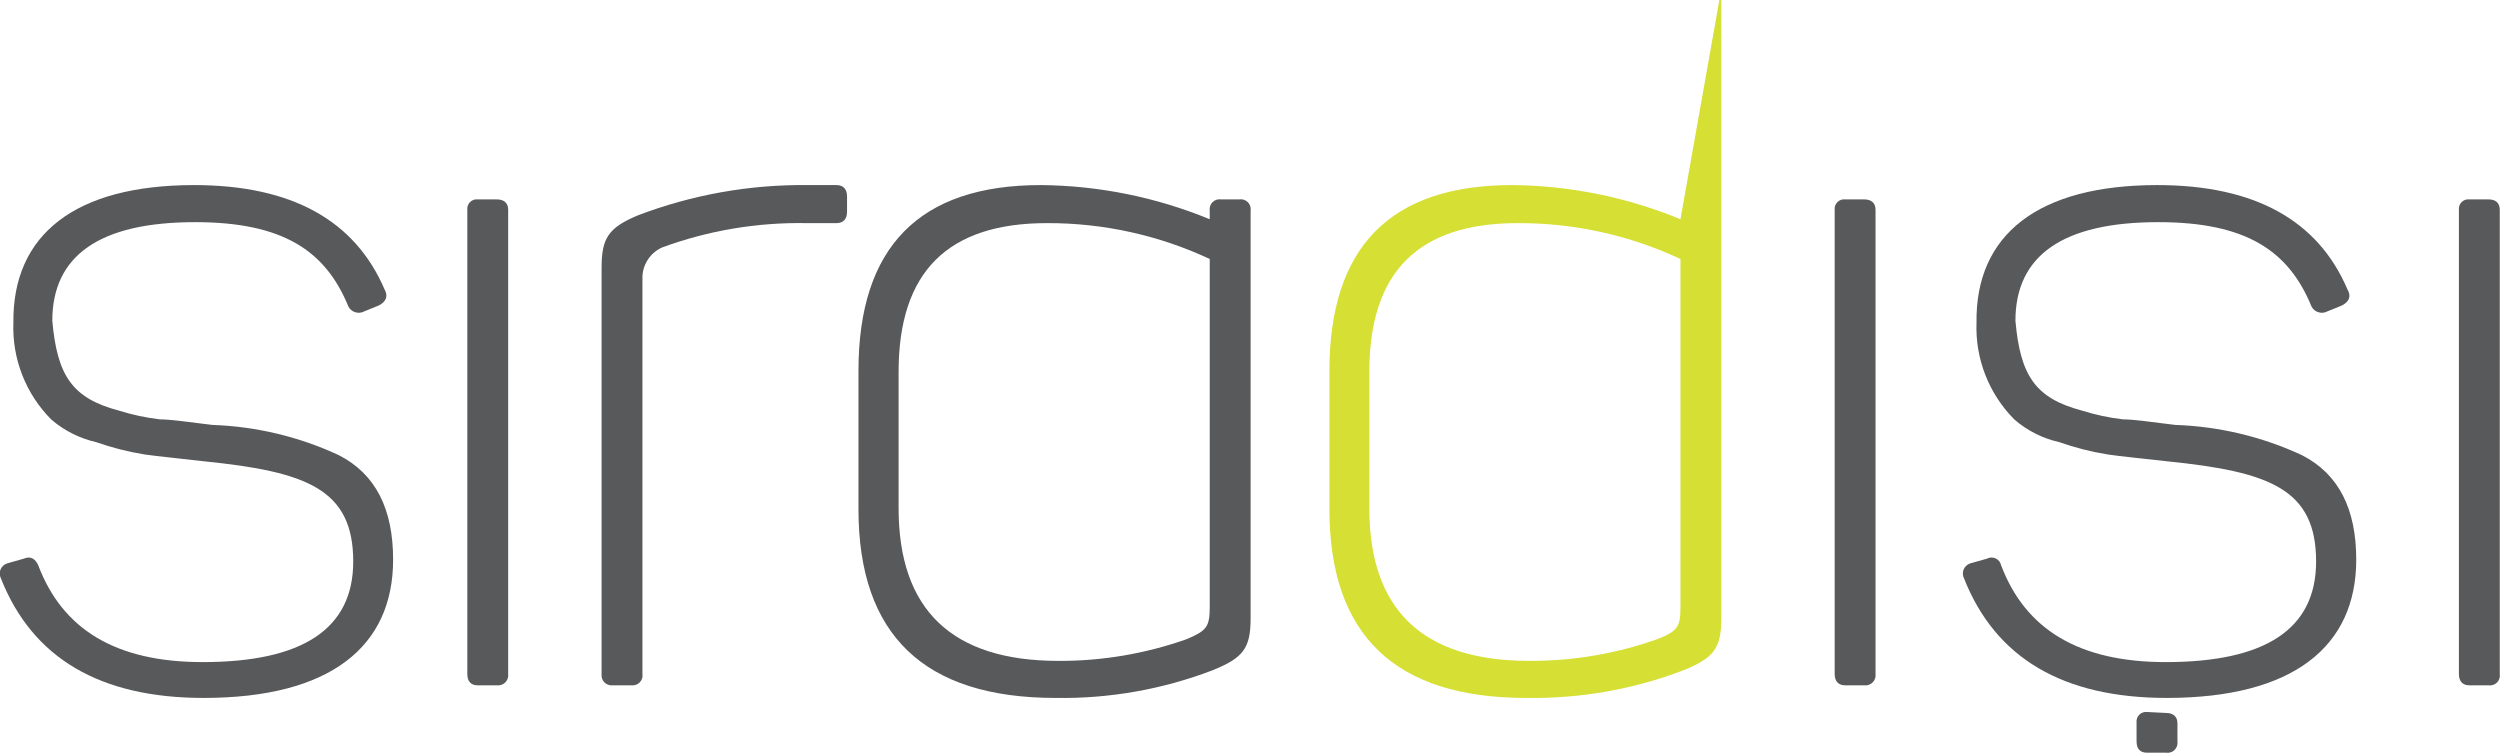
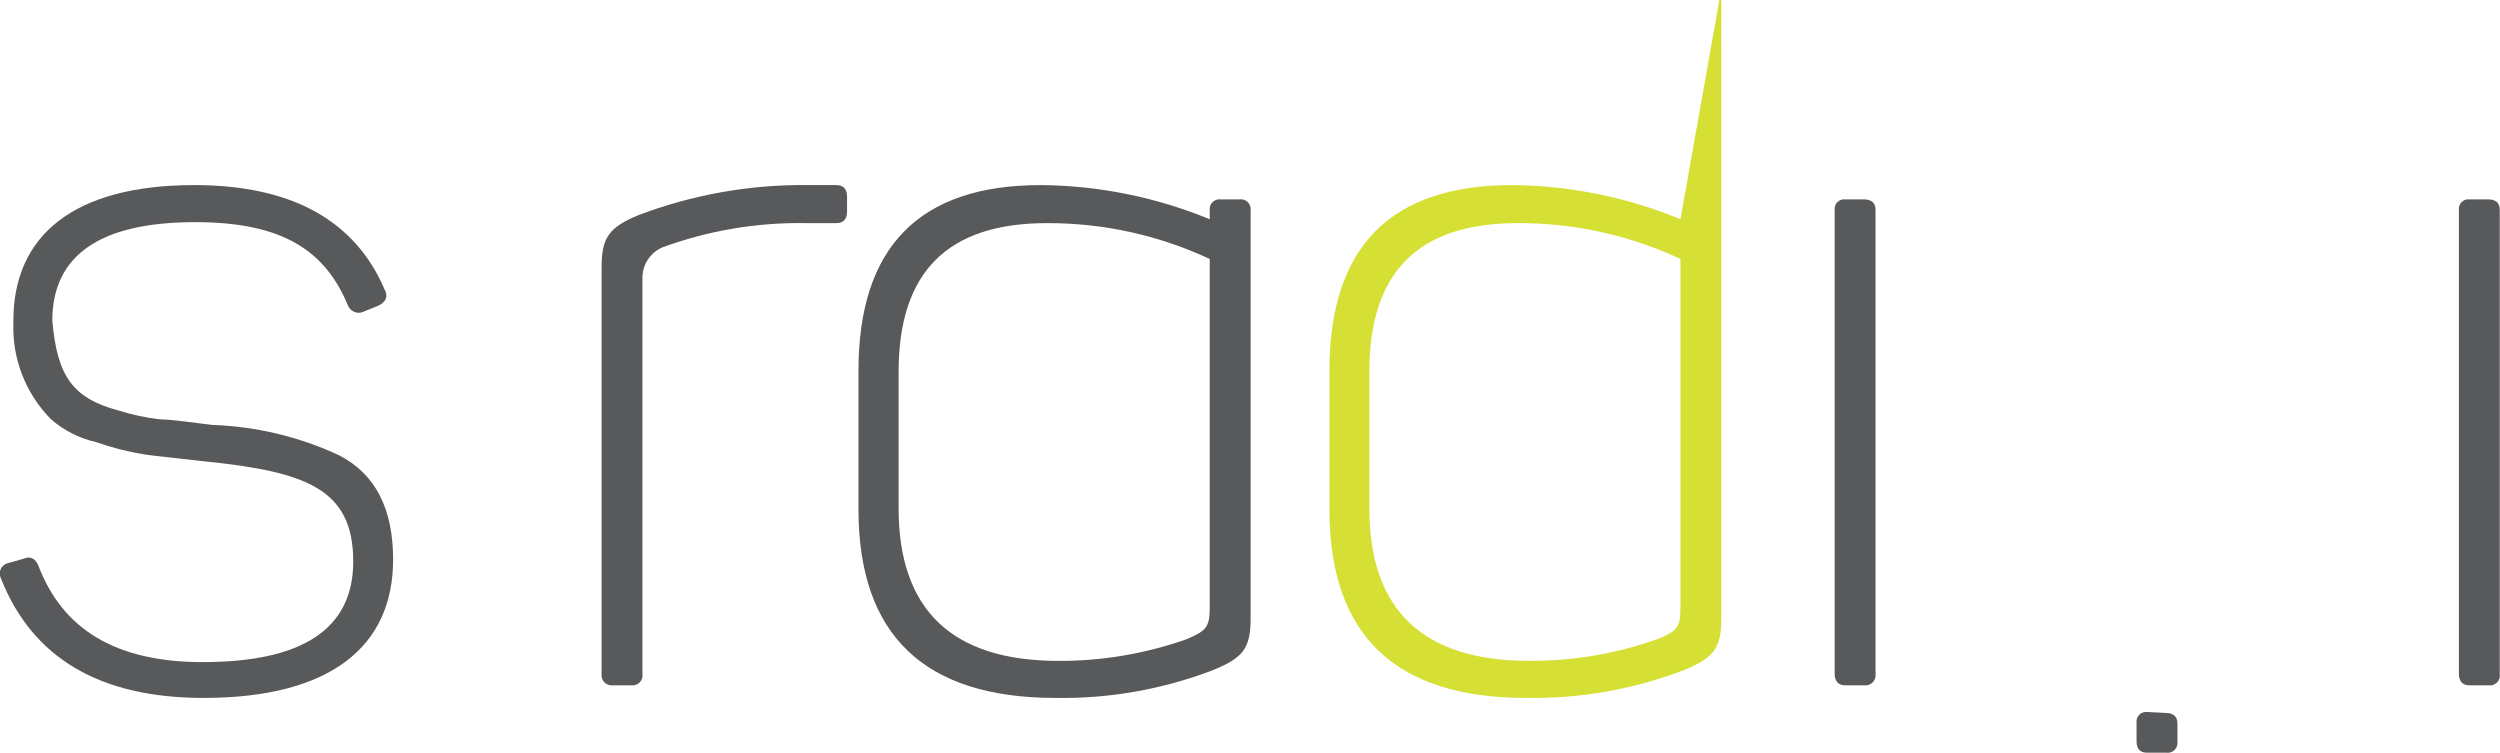
<svg xmlns="http://www.w3.org/2000/svg" width="93" height="28" viewBox="0 0 93 28" fill="none">
  <g clip-path="url(#clip0)">
    <path d="M7.221 6.885C10.841 6.885 13.203 8.192 14.307 10.769C14.443 11.013 14.37 11.22 14.09 11.364L13.556 11.581C13.505 11.609 13.449 11.626 13.391 11.633C13.333 11.639 13.275 11.633 13.219 11.616C13.163 11.6 13.112 11.572 13.067 11.535C13.022 11.498 12.985 11.452 12.959 11.4C12.108 9.318 10.515 8.264 7.258 8.264C3.719 8.264 1.946 9.499 1.946 11.932C2.127 13.978 2.688 14.816 4.425 15.275C4.921 15.431 5.43 15.539 5.946 15.6C6.335 15.6 7.013 15.699 7.9 15.807C9.529 15.863 11.13 16.246 12.606 16.933C13.981 17.637 14.624 18.943 14.624 20.818C14.624 24.053 12.289 25.963 7.574 25.963C3.719 25.963 1.207 24.483 0.036 21.521C0.008 21.468 -0.007 21.41 -0.01 21.351C-0.012 21.292 -0.001 21.233 0.022 21.178C0.045 21.124 0.081 21.076 0.126 21.036C0.17 20.997 0.223 20.969 0.281 20.953L0.887 20.782C1.131 20.674 1.312 20.782 1.421 21.025C2.326 23.422 4.317 24.63 7.538 24.63C11.258 24.63 13.14 23.395 13.14 20.89C13.14 18.186 11.402 17.546 7.574 17.159C6.669 17.051 5.882 16.979 5.384 16.907C4.769 16.807 4.163 16.654 3.575 16.447C2.959 16.307 2.388 16.019 1.91 15.609C1.439 15.136 1.071 14.572 0.828 13.952C0.585 13.332 0.473 12.669 0.498 12.004C0.462 8.724 2.796 6.885 7.221 6.885Z" fill="#58595B" />
-     <path d="M18.479 7.417C18.759 7.417 18.904 7.561 18.904 7.804V25.071C18.912 25.128 18.906 25.187 18.887 25.241C18.868 25.296 18.837 25.346 18.796 25.387C18.755 25.428 18.705 25.459 18.65 25.477C18.595 25.496 18.536 25.502 18.479 25.494H17.773C17.52 25.494 17.384 25.35 17.384 25.071V7.804C17.378 7.752 17.384 7.699 17.402 7.649C17.419 7.6 17.448 7.555 17.485 7.518C17.522 7.48 17.568 7.452 17.617 7.434C17.667 7.417 17.72 7.411 17.773 7.417H18.479Z" fill="#58595B" />
    <path d="M31.121 6.885C31.365 6.885 31.51 7.029 31.51 7.309V7.876C31.51 8.156 31.365 8.3 31.121 8.3H29.98C28.16 8.27 26.35 8.575 24.641 9.201C24.414 9.3 24.222 9.465 24.09 9.674C23.957 9.882 23.891 10.126 23.899 10.373V25.071C23.908 25.126 23.903 25.183 23.887 25.236C23.87 25.289 23.842 25.338 23.803 25.379C23.765 25.42 23.718 25.451 23.666 25.471C23.613 25.491 23.557 25.499 23.501 25.495H22.804C22.747 25.502 22.688 25.496 22.633 25.477C22.578 25.459 22.528 25.428 22.487 25.387C22.446 25.346 22.415 25.296 22.396 25.241C22.378 25.187 22.372 25.128 22.379 25.071V9.958C22.379 8.859 22.632 8.471 23.727 8.012C25.748 7.241 27.898 6.859 30.062 6.885H31.121Z" fill="#58595B" />
    <path d="M63.961 0L62.513 8.156C60.527 7.335 58.401 6.904 56.251 6.885C51.72 6.885 49.455 9.189 49.455 13.797V18.943C49.455 23.629 51.898 25.969 56.785 25.963C58.778 25.994 60.759 25.645 62.621 24.936C63.752 24.476 64.033 24.125 64.033 22.998V0H63.961ZM62.513 22.575C62.513 23.314 62.413 23.476 61.662 23.773C60.129 24.318 58.512 24.593 56.884 24.584C52.92 24.584 50.939 22.683 50.939 18.907V13.833C50.939 10.129 52.748 8.3 56.459 8.3C58.551 8.292 60.619 8.748 62.513 9.634V22.575Z" fill="#D5DF34" />
    <path d="M31.935 13.797C31.935 9.183 34.2 6.879 38.731 6.885C40.884 6.905 43.013 7.336 45.002 8.156V7.841C44.993 7.783 44.998 7.724 45.016 7.668C45.034 7.612 45.065 7.562 45.106 7.52C45.148 7.479 45.199 7.448 45.255 7.43C45.31 7.412 45.37 7.408 45.428 7.417H46.097C46.155 7.408 46.215 7.412 46.27 7.43C46.326 7.448 46.377 7.479 46.419 7.52C46.46 7.562 46.491 7.612 46.509 7.668C46.527 7.724 46.532 7.783 46.523 7.841V22.999C46.523 24.125 46.242 24.477 45.102 24.936C43.24 25.647 41.259 25.996 39.265 25.963C34.378 25.963 31.935 23.623 31.935 18.943V13.797ZM45.002 9.634C43.108 8.749 41.041 8.294 38.948 8.3C35.265 8.3 33.428 10.102 33.428 13.833V18.907C33.428 22.683 35.41 24.585 39.374 24.585C41.002 24.592 42.618 24.317 44.152 23.774C44.894 23.458 45.002 23.314 45.002 22.575V9.634Z" fill="#58595B" />
    <path d="M69.345 7.417C69.626 7.417 69.77 7.561 69.77 7.804V25.071C69.778 25.128 69.772 25.187 69.753 25.241C69.734 25.296 69.703 25.346 69.662 25.387C69.621 25.428 69.571 25.459 69.516 25.477C69.461 25.496 69.403 25.502 69.345 25.494H68.639C68.395 25.494 68.25 25.35 68.25 25.071V7.804C68.244 7.752 68.251 7.699 68.268 7.649C68.285 7.6 68.314 7.555 68.351 7.518C68.389 7.48 68.434 7.452 68.484 7.434C68.534 7.417 68.587 7.411 68.639 7.417H69.345Z" fill="#58595B" />
-     <path d="M80.249 6.885C83.869 6.885 86.231 8.192 87.326 10.769C87.471 11.013 87.398 11.22 87.118 11.364L86.584 11.581C86.533 11.609 86.477 11.626 86.419 11.633C86.361 11.639 86.303 11.633 86.247 11.616C86.191 11.6 86.14 11.572 86.095 11.535C86.05 11.498 86.013 11.452 85.987 11.4C85.136 9.318 83.543 8.264 80.286 8.264C76.747 8.264 74.974 9.499 74.974 11.932C75.155 13.978 75.716 14.816 77.453 15.275C77.948 15.431 78.457 15.54 78.974 15.6C79.363 15.6 80.041 15.699 80.919 15.807C82.551 15.862 84.155 16.245 85.634 16.933C87.009 17.637 87.652 18.943 87.652 20.818C87.652 24.053 85.308 25.963 80.602 25.963C76.747 25.963 74.235 24.483 73.064 21.521C73.036 21.468 73.021 21.41 73.018 21.351C73.016 21.292 73.027 21.233 73.05 21.178C73.073 21.124 73.109 21.076 73.154 21.036C73.198 20.997 73.251 20.969 73.309 20.953L73.915 20.782C73.965 20.755 74.019 20.741 74.076 20.739C74.132 20.738 74.188 20.749 74.238 20.773C74.289 20.796 74.334 20.831 74.369 20.875C74.404 20.919 74.428 20.97 74.44 21.025C75.345 23.422 77.345 24.63 80.566 24.63C84.285 24.63 86.159 23.395 86.159 20.89C86.159 18.186 84.43 17.546 80.602 17.159C79.643 17.051 78.901 16.979 78.412 16.907C77.796 16.808 77.191 16.654 76.603 16.447C75.987 16.309 75.414 16.021 74.938 15.609C74.467 15.136 74.099 14.572 73.856 13.952C73.613 13.332 73.501 12.669 73.526 12.004C73.481 8.724 75.824 6.885 80.249 6.885Z" fill="#58595B" />
    <path d="M92.566 7.417C92.855 7.417 92.991 7.561 92.991 7.804V25.071C93 25.129 92.996 25.188 92.978 25.243C92.96 25.299 92.929 25.35 92.887 25.391C92.846 25.432 92.795 25.463 92.739 25.481C92.683 25.499 92.624 25.504 92.566 25.494H91.86C91.615 25.494 91.471 25.35 91.471 25.071V7.804C91.465 7.752 91.471 7.699 91.489 7.649C91.506 7.6 91.535 7.555 91.572 7.518C91.609 7.48 91.655 7.452 91.704 7.434C91.754 7.417 91.807 7.411 91.86 7.417H92.566Z" fill="#58595B" />
    <path d="M80.575 26.522C80.856 26.522 81.001 26.666 81.001 26.91V27.576C81.01 27.634 81.005 27.693 80.987 27.749C80.969 27.805 80.938 27.855 80.897 27.896C80.855 27.938 80.804 27.969 80.749 27.987C80.693 28.005 80.633 28.009 80.575 28H79.869C79.616 28 79.48 27.865 79.48 27.576V26.873C79.475 26.821 79.481 26.768 79.498 26.719C79.516 26.669 79.544 26.624 79.582 26.587C79.619 26.55 79.664 26.521 79.714 26.504C79.764 26.486 79.817 26.48 79.869 26.486L80.575 26.522Z" fill="#58595B" />
  </g>
  <defs>
    <clipPath id="clip0">
      <rect width="93" height="28" fill="white" />
    </clipPath>
  </defs>
</svg>